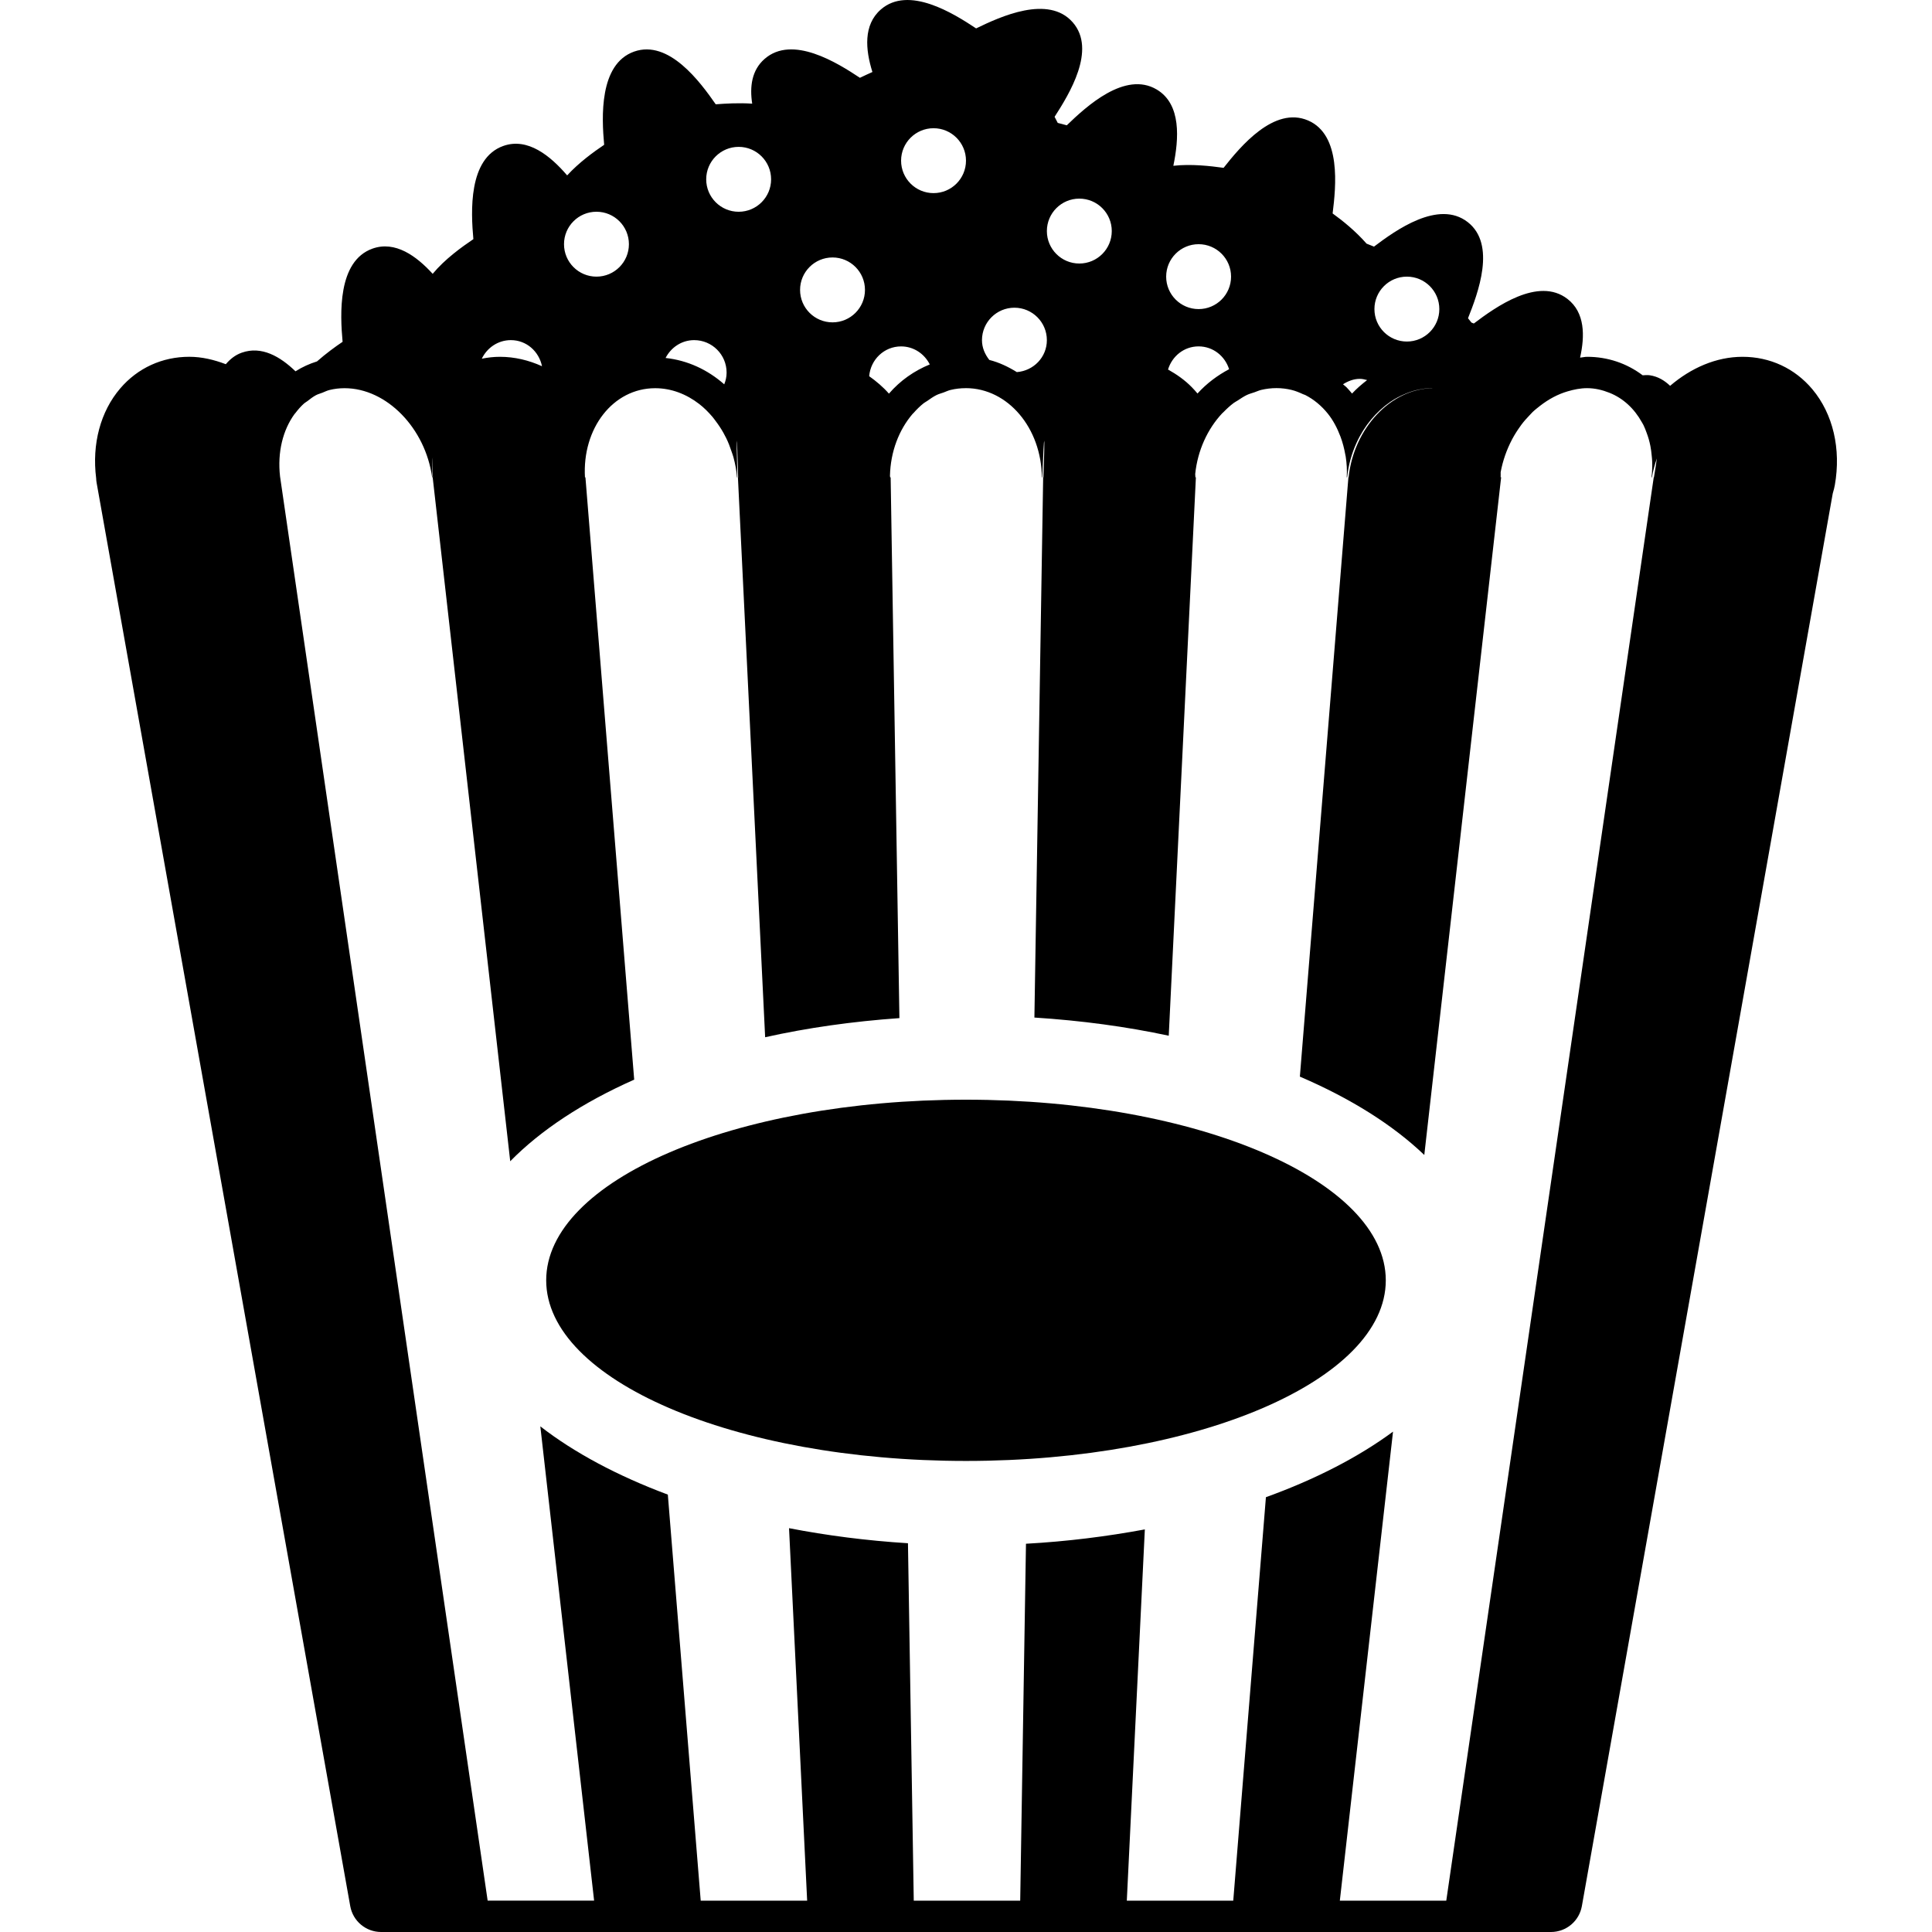
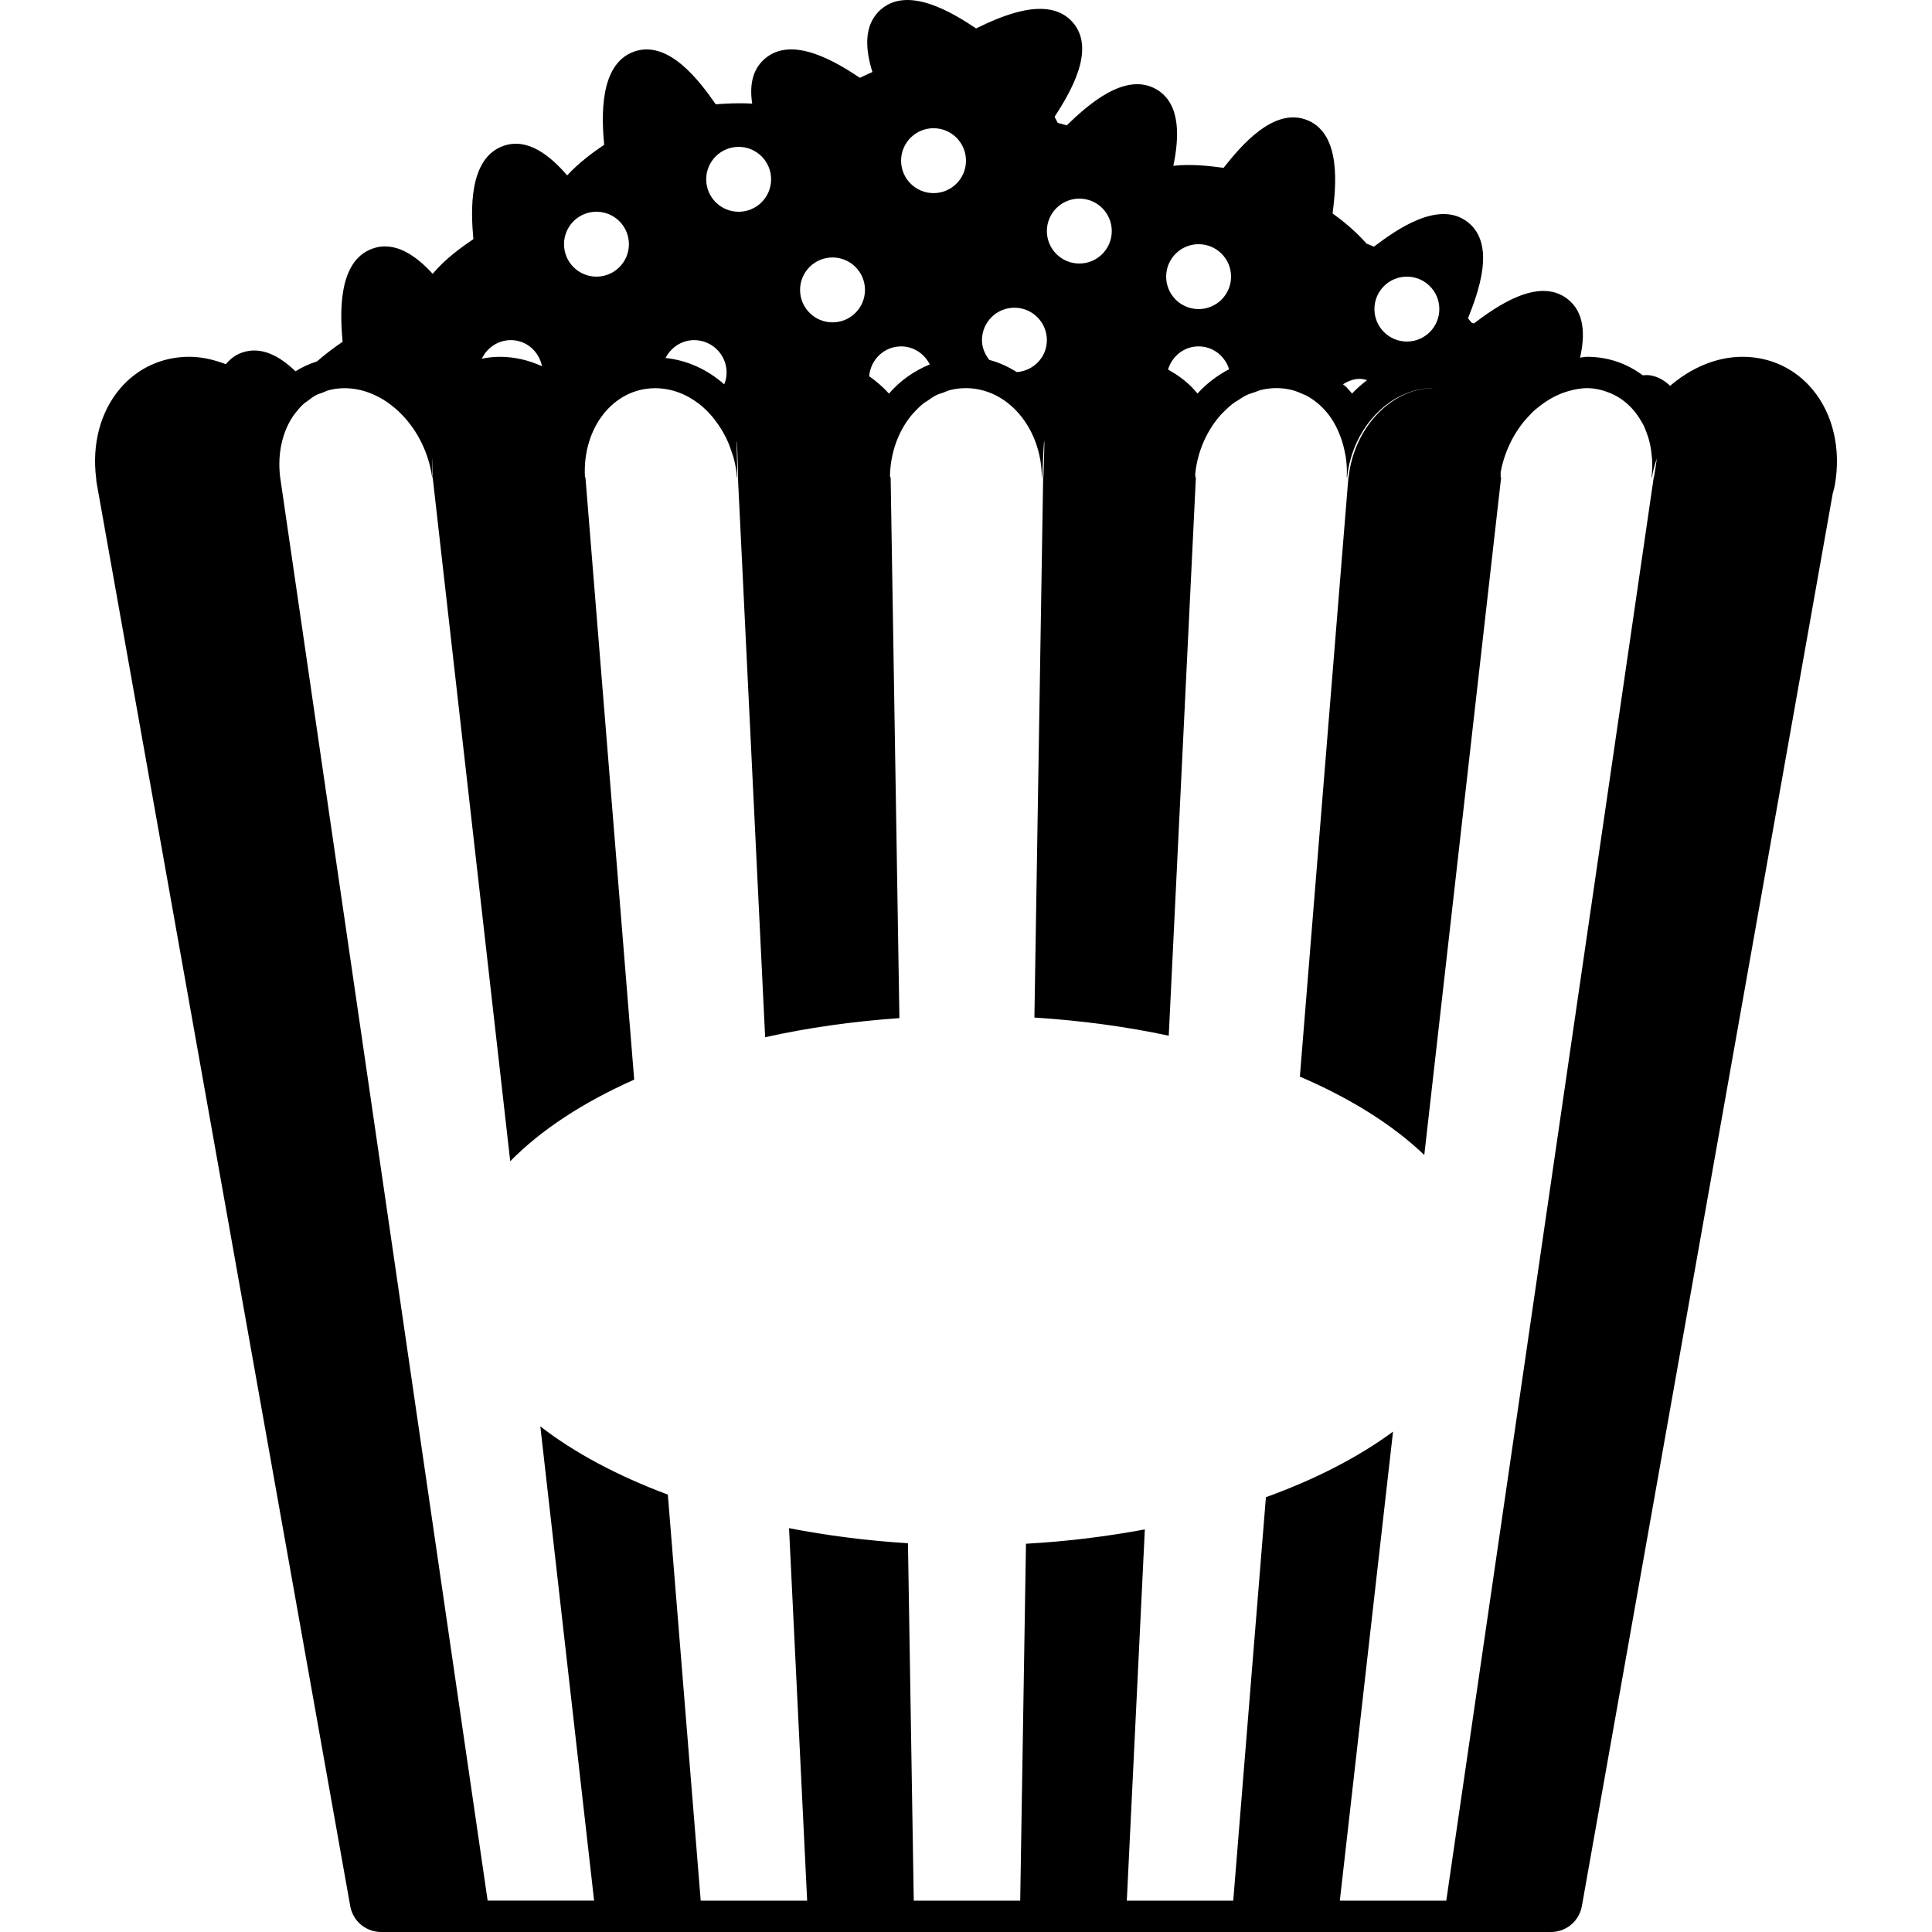
<svg xmlns="http://www.w3.org/2000/svg" version="1.1" id="Layer_1" x="0px" y="0px" viewBox="0 0 371.9 371.9" style="enable-background:new 0 0 371.9 371.9;" xml:space="preserve">
  <g>
    <g>
-       <path d="M185.948,211.685c-44.631,0-80.809,15.565-80.809,34.77c0,19.205,36.178,34.77,80.809,34.77s80.809-15.57,80.809-34.77    S230.579,211.685,185.948,211.685z" />
      <path d="M348.876,74.935c-3.379-4.029-8.156-6.252-13.45-6.252c-5.064,0-9.912,2.145-13.937,5.586    c-1.07-1.019-2.324-1.797-3.922-2.033c-0.476-0.072-0.911-0.01-1.362,0.005c-3.057-2.304-6.738-3.558-10.68-3.558    c-0.461,0-0.906,0.123-1.367,0.159c0.942-4.198,0.952-8.689-2.432-11.3c-5.622-4.347-13.86,1.587-18.022,4.731    c-0.138-0.056-0.312-0.123-0.461-0.184c-0.22-0.276-0.456-0.584-0.66-0.829c1.905-4.792,5.489-14.223-0.072-18.519    c-5.622-4.347-13.86,1.587-18.022,4.731c-0.43-0.179-0.937-0.379-1.434-0.573c-2.094-2.401-4.639-4.449-6.533-5.811    c0.635-5.115,1.72-15.145-4.741-17.905c-6.533-2.79-13.01,5.028-16.246,9.124c-2.519-0.348-6.216-0.783-9.672-0.394    c1.065-5.151,1.577-11.843-3.195-14.679c-6.108-3.63-13.563,3.261-17.316,6.886c-0.522-0.143-1.126-0.302-1.741-0.461    c-0.205-0.399-0.415-0.819-0.609-1.172c2.79-4.337,8.12-12.902,3.492-18.191c-4.68-5.345-13.906-1.111-18.596,1.172    c-4.347-2.888-13-8.315-18.35-3.635c-3.379,2.954-2.97,7.716-1.613,12.027c-0.875,0.389-1.7,0.778-2.406,1.116    c-4.347-2.888-13-8.315-18.35-3.635c-2.499,2.186-2.883,5.361-2.386,8.612c-2.586-0.174-5.125-0.02-7.019,0.123    c-2.98-4.285-9.021-12.518-15.718-10.143c-6.763,2.406-6.236,12.677-5.76,17.94c-2.022,1.362-4.864,3.425-7.122,5.888    c-3.226-3.758-7.588-7.342-12.293-5.668c-6.764,2.406-6.236,12.677-5.76,17.94c-2.237,1.51-5.494,3.85-7.834,6.676    c-3.144-3.441-7.214-6.405-11.581-4.854c-6.764,2.406-6.236,12.677-5.76,17.94c-1.408,0.947-3.2,2.253-4.925,3.773    c-1.464,0.456-2.847,1.085-4.142,1.905c-2.944-2.842-6.533-4.941-10.348-3.584c-1.295,0.461-2.258,1.27-3.067,2.217    c-2.268-0.865-4.618-1.428-7.035-1.428c-5.207,0-9.928,2.161-13.286,6.088c-3.804,4.439-5.473,10.711-4.634,17.3    c0.01,0.292,0.036,0.589,0.092,0.886L67.42,366.923c0.512,2.877,3.016,4.977,5.944,4.977h225.193c2.929,0,5.432-2.099,5.944-4.982    l48.292-271.923c0.195-0.666,0.312-1.126,0.399-1.597C354.426,86.419,352.855,79.686,348.876,74.935z M270.817,53.252    c3.451,0,6.246,2.795,6.246,6.246c0,3.451-2.795,6.246-6.246,6.246c-3.451,0-6.246-2.796-6.246-6.246    C264.57,56.047,267.366,53.252,270.817,53.252z M261.775,72.928c0.492,0,0.937,0.123,1.388,0.235    c-1.019,0.789-2.007,1.633-2.903,2.596c-0.323-0.394-0.655-0.778-1.003-1.147c-0.225-0.241-0.502-0.415-0.737-0.64    C259.486,73.363,260.556,72.928,261.775,72.928z M230.727,47.005c3.451,0,6.246,2.796,6.246,6.246    c0,3.451-2.796,6.246-6.246,6.246c-3.451,0-6.246-2.795-6.246-6.246C224.481,49.801,227.276,47.005,230.727,47.005z     M236.595,71.069c-2.243,1.193-4.321,2.734-6.083,4.68c-0.348-0.415-0.707-0.814-1.085-1.203    c-1.372-1.408-2.944-2.493-4.588-3.415c0.778-2.56,3.072-4.454,5.883-4.454C233.518,66.681,235.796,68.545,236.595,71.069z     M207.764,38.235c3.451,0,6.246,2.795,6.246,6.246c0,3.451-2.796,6.246-6.246,6.246c-3.451,0-6.246-2.796-6.246-6.246    C201.518,41.03,204.313,38.235,207.764,38.235z M195.271,59.232c3.451,0,6.246,2.796,6.246,6.246c0,3.282-2.56,5.898-5.781,6.149    c-1.654-1.024-3.405-1.864-5.294-2.34c-0.84-1.065-1.418-2.35-1.418-3.809C189.03,62.027,191.825,59.232,195.271,59.232z     M179.701,24.682c3.451,0,6.246,2.796,6.246,6.246s-2.796,6.246-6.246,6.246s-6.246-2.796-6.246-6.246    S176.256,24.682,179.701,24.682z M173.455,66.681c2.437,0,4.495,1.434,5.524,3.471c-2.985,1.219-5.688,3.098-7.864,5.622    c-1.137-1.295-2.432-2.386-3.804-3.359C167.587,69.216,170.188,66.681,173.455,66.681z M160.256,49.56    c3.451,0,6.246,2.795,6.246,6.246c0,3.451-2.796,6.246-6.246,6.246c-3.451,0-6.246-2.796-6.246-6.246    C154.009,52.356,156.81,49.56,160.256,49.56z M142.187,28.271c3.451,0,6.246,2.796,6.246,6.246s-2.796,6.246-6.246,6.246    c-3.451,0-6.246-2.796-6.246-6.246S138.736,28.271,142.187,28.271z M133.621,65.473c3.451,0,6.246,2.795,6.246,6.246    c0,0.809-0.169,1.567-0.456,2.263c-3.205-2.826-7.076-4.623-11.29-5.074C129.157,66.896,131.2,65.473,133.621,65.473z     M114.816,40.759c3.451,0,6.246,2.795,6.246,6.246c0,3.451-2.796,6.246-6.246,6.246c-3.451,0-6.246-2.795-6.246-6.246    C108.569,43.554,111.365,40.759,114.816,40.759z M98.339,65.473c3.016,0,5.412,2.181,5.996,5.023    c-2.539-1.152-5.274-1.813-8.11-1.813c-1.188,0-2.345,0.138-3.482,0.364C93.757,66.948,95.856,65.473,98.339,65.473z     M318.376,91.897h-0.041L278.4,365.869h-20.49l10.24-90.286c-6.656,4.91-14.945,9.18-24.468,12.621l-6.287,77.665h-20.49    l3.471-71.465c-7.286,1.352-14.92,2.319-22.881,2.76l-1.111,68.705h-20.49l-1.116-68.803c-7.967-0.497-15.621-1.49-22.892-2.898    l3.487,71.7h-20.49l-6.328-78.162c-9.62-3.594-17.966-8.028-24.545-13.138l10.353,91.295H93.87L53.908,91.718    c0-0.005,0-0.005,0-0.005c-0.532-4.675,0.548-8.919,2.775-11.996c0.051-0.067,0.118-0.118,0.164-0.184    c0.517-0.686,1.08-1.331,1.71-1.889c0.184-0.164,0.415-0.271,0.609-0.425c0.532-0.415,1.06-0.829,1.654-1.147    c0.384-0.205,0.824-0.312,1.234-0.476c0.456-0.179,0.886-0.404,1.367-0.522c0.922-0.23,1.889-0.348,2.903-0.348    c8.125,0,15.575,7.731,16.86,17.178h0.077c-0.102-1.111-0.097-2.191-0.021-3.246c0.016-0.217,0.048-0.426,0.08-0.635    c-0.07,0.726-0.146,2.14,0.012,3.882h-0.041l14.925,131.63c5.903-6.016,14.024-11.346,23.864-15.708l-9.4-116.101    c0.005,0.061-0.01,0.118-0.005,0.179h-0.072c-0.553-9.441,5.396-17.178,13.517-17.178c3.092,0,6.011,1.132,8.484,3.046    c0.922,0.712,1.766,1.562,2.55,2.478c0.21,0.246,0.394,0.517,0.594,0.778c0.543,0.712,1.044,1.464,1.495,2.263    c0.195,0.353,0.384,0.707,0.563,1.07c0.394,0.809,0.722,1.659,1.009,2.534c0.123,0.369,0.266,0.727,0.369,1.106    c0.338,1.26,0.589,2.555,0.686,3.901h0.077c-0.251-9.441-0.102-9.411,0.143,0h-0.041l5.238,107.761    c8.105-1.813,16.788-3.041,25.846-3.681l-1.69-104.259c0,0.061-0.015,0.118-0.015,0.179h-0.077    c-0.005-0.107-0.031-0.205-0.036-0.312v-0.01c0.102-4.644,1.741-8.853,4.357-11.904c0.056-0.067,0.123-0.113,0.184-0.179    c0.604-0.686,1.249-1.321,1.951-1.879c0.22-0.174,0.471-0.287,0.701-0.451c0.568-0.399,1.137-0.804,1.751-1.111    c0.44-0.22,0.922-0.338,1.382-0.507c0.445-0.164,0.875-0.374,1.336-0.486c0.937-0.225,1.905-0.343,2.903-0.343    c0.015,0,0.026-0.005,0.036-0.005c4.06,0,7.706,1.935,10.342,5.048c1.316,1.556,2.386,3.41,3.123,5.463    c0.737,2.053,1.157,4.306,1.172,6.666h0.077c0.363-9.441,0.579-9.4,0.215,0h-0.041l-1.685,103.982    c9.047,0.579,17.736,1.751,25.861,3.497l5.233-107.658c-0.005,0.061-0.02,0.118-0.026,0.179h-0.077    c0.005-0.225-0.036-0.43-0.036-0.65c0.466-4.557,2.391-8.678,5.181-11.668c0.082-0.087,0.179-0.154,0.261-0.241    c0.625-0.64,1.275-1.244,1.976-1.766c0.246-0.184,0.522-0.312,0.778-0.481c0.568-0.374,1.137-0.758,1.741-1.05    c0.476-0.225,0.983-0.358,1.48-0.527c0.43-0.148,0.84-0.343,1.28-0.451c0.957-0.225,1.94-0.348,2.944-0.348    c1.003,0,1.976,0.123,2.903,0.348c0.773,0.189,1.5,0.492,2.217,0.824c0.138,0.061,0.292,0.092,0.425,0.159    c1.664,0.85,3.133,2.079,4.347,3.589c1.024,1.275,1.812,2.78,2.427,4.408c0.42,1.111,0.727,2.299,0.942,3.523    c0.015,0.108,0.046,0.21,0.067,0.317c0.2,1.285,0.282,2.616,0.2,4.004h0.077c0.241-2.34,0.87-4.572,1.797-6.61    c1.495-3.297,3.799-6.042,6.528-7.921c0.947-0.65,1.956-1.167,2.995-1.592c0.466-0.189,0.937-0.363,1.418-0.502    c0.323-0.092,0.64-0.179,0.968-0.246c0.85-0.174,1.71-0.302,2.591-0.302c0.051,0,0.092,0.015,0.143,0.015    c-8.059,0.097-15.181,7.777-16.154,17.157h-0.041l-9.344,115.364c9.743,4.178,17.9,9.293,23.951,15.083l14.812-130.621    c-0.01,0.061-0.031,0.118-0.041,0.179h-0.077c0.031-0.338-0.005-0.655,0.005-0.988c0.41-2.227,1.162-4.337,2.171-6.262    c0.015-0.031,0.031-0.061,0.046-0.092c0.466-0.876,0.998-1.705,1.567-2.493c0.077-0.107,0.148-0.215,0.225-0.317    c0.502-0.671,1.055-1.28,1.623-1.869c0.169-0.174,0.323-0.364,0.497-0.527c0.456-0.44,0.957-0.819,1.444-1.208    c1.633-1.27,3.42-2.243,5.315-2.795c1.219-0.358,2.463-0.614,3.743-0.614c1.557,0,2.97,0.358,4.301,0.886    c2.657,1.05,4.803,3.062,6.252,5.678c0.102,0.189,0.225,0.364,0.317,0.563c0.225,0.451,0.404,0.937,0.584,1.423    c0.154,0.42,0.307,0.845,0.43,1.29c0.118,0.42,0.22,0.845,0.307,1.28c0.118,0.599,0.195,1.213,0.251,1.838    c0.031,0.358,0.082,0.707,0.092,1.07c0.036,1.014,0.01,2.053-0.123,3.123c0,0.01,0,0.015,0,0.026h0.077    c0.21-1.249,0.532-2.468,0.947-3.645C318.807,89.266,318.622,90.423,318.376,91.897z" />
    </g>
  </g>
  <g>
</g>
  <g>
</g>
  <g>
</g>
  <g>
</g>
  <g>
</g>
  <g>
</g>
  <g>
</g>
  <g>
</g>
  <g>
</g>
  <g>
</g>
  <g>
</g>
  <g>
</g>
  <g>
</g>
  <g>
</g>
  <g>
</g>
</svg>